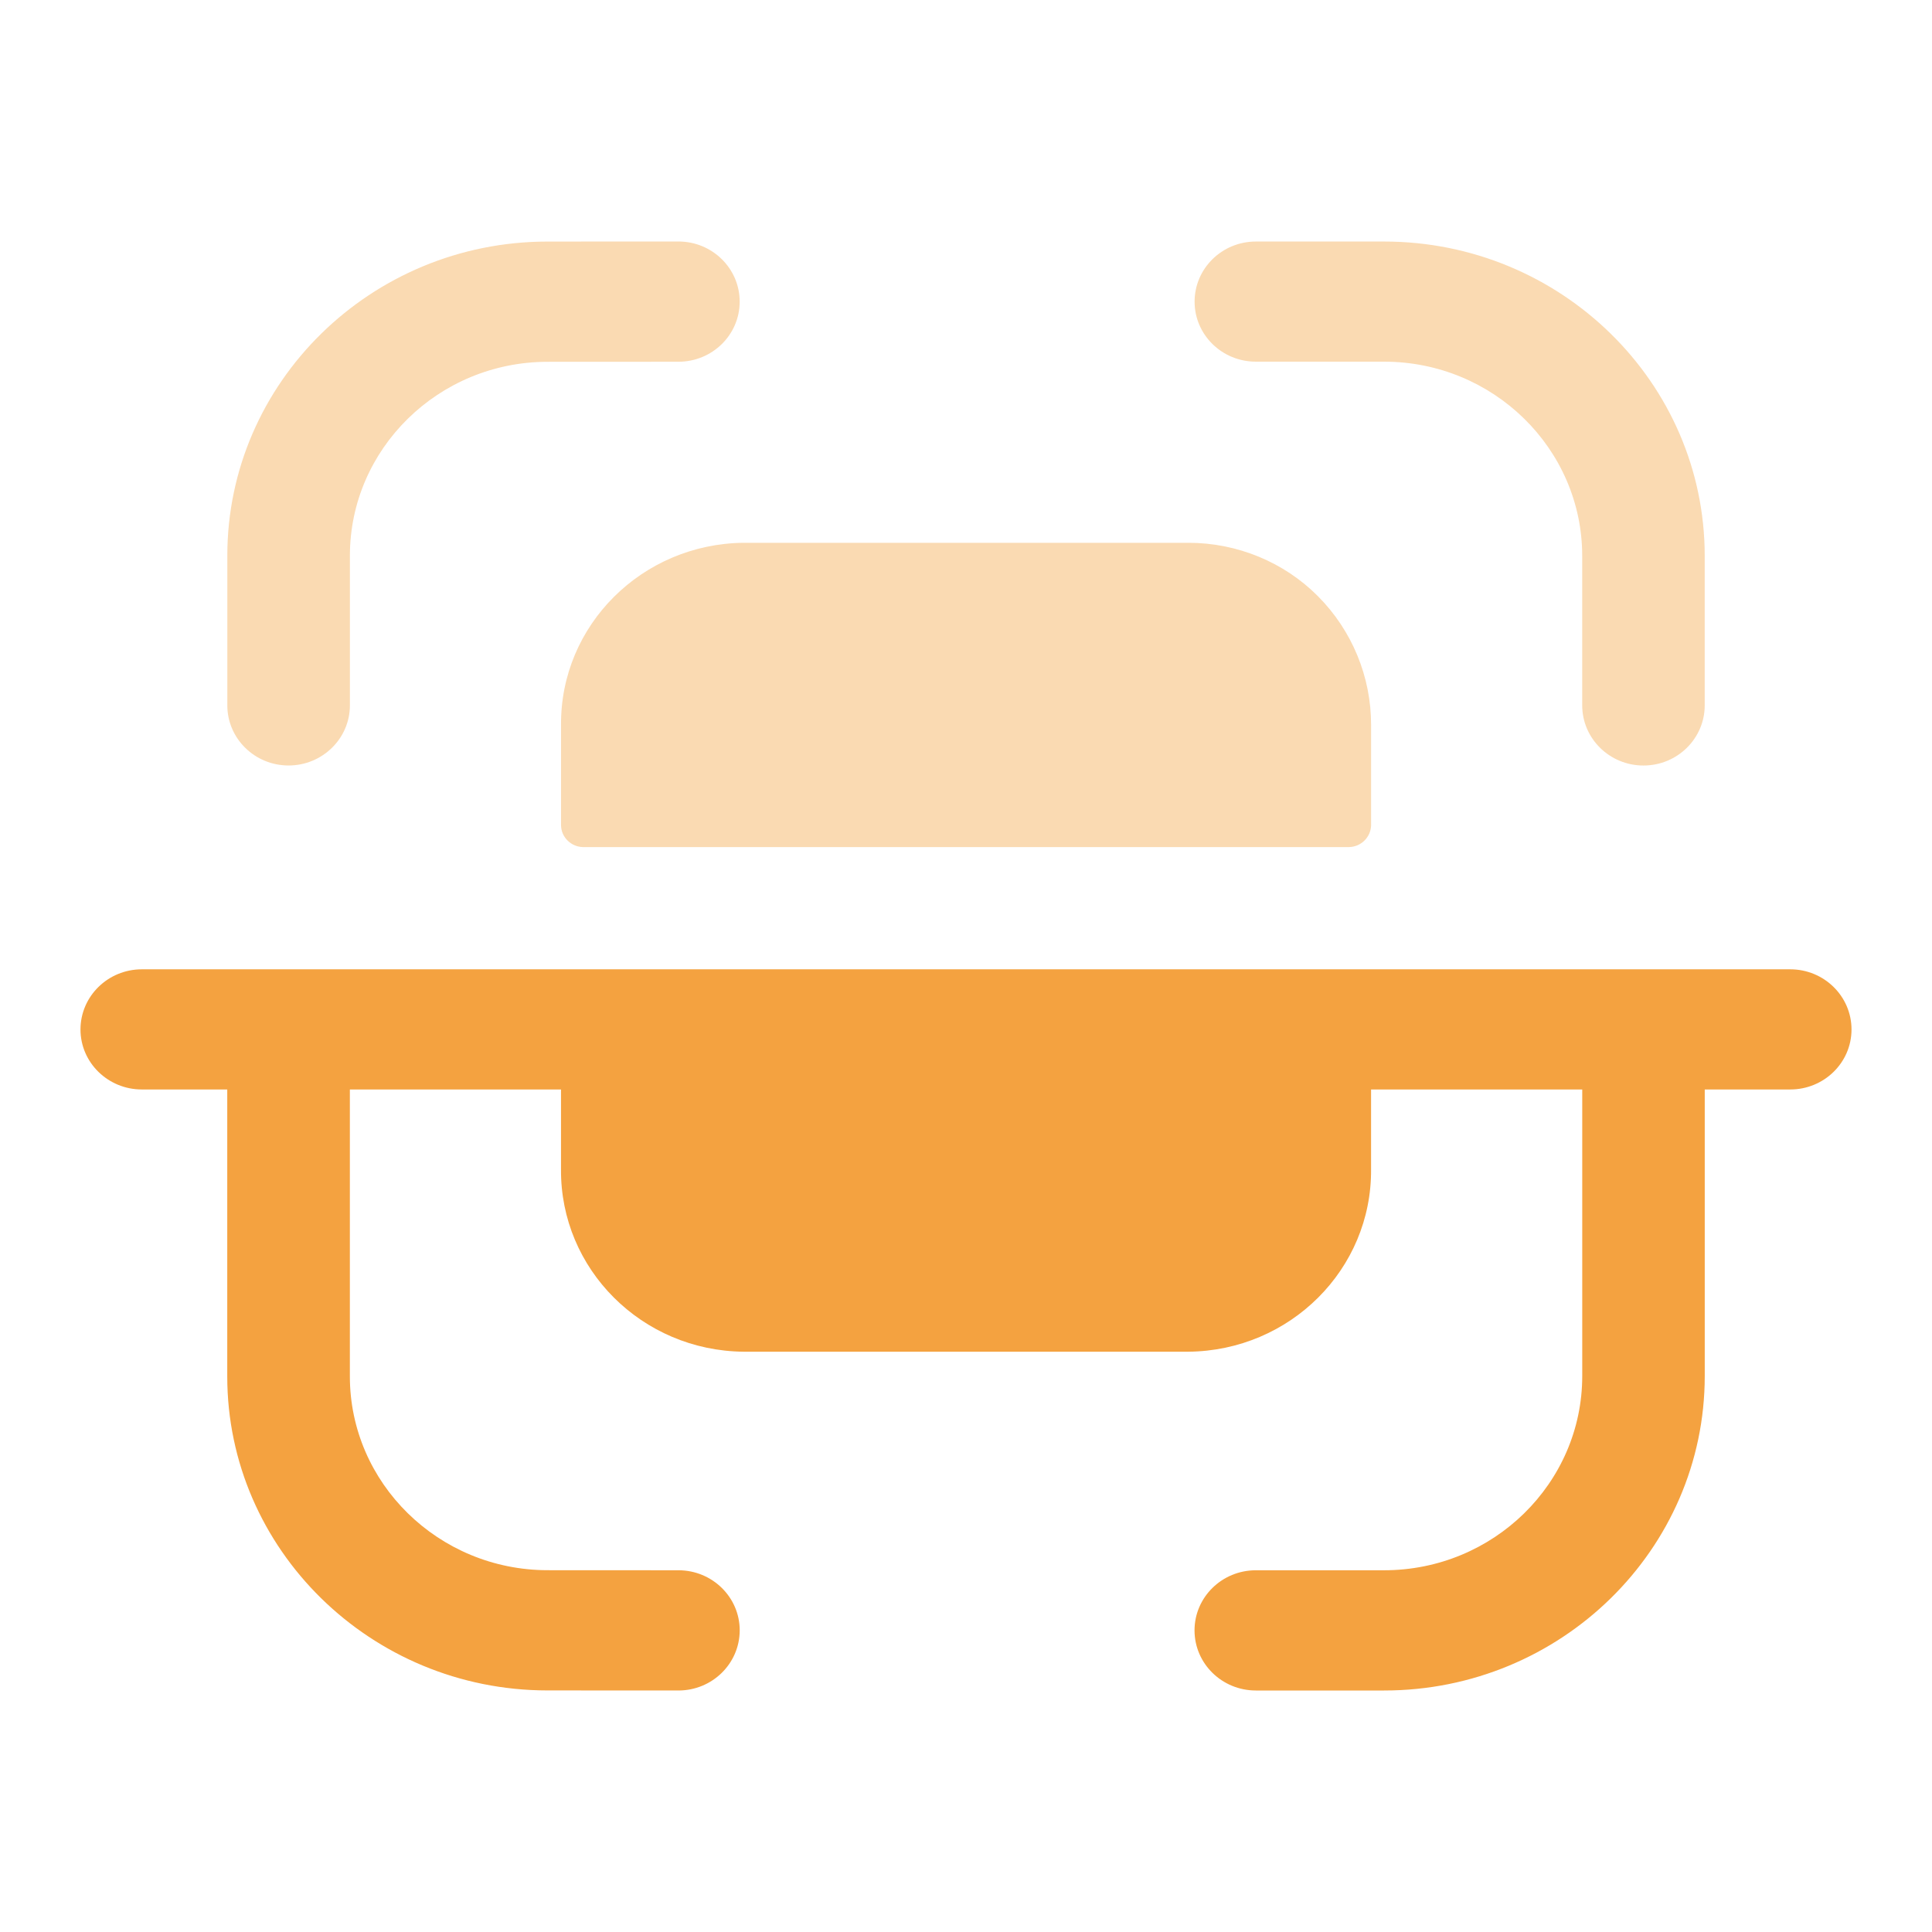
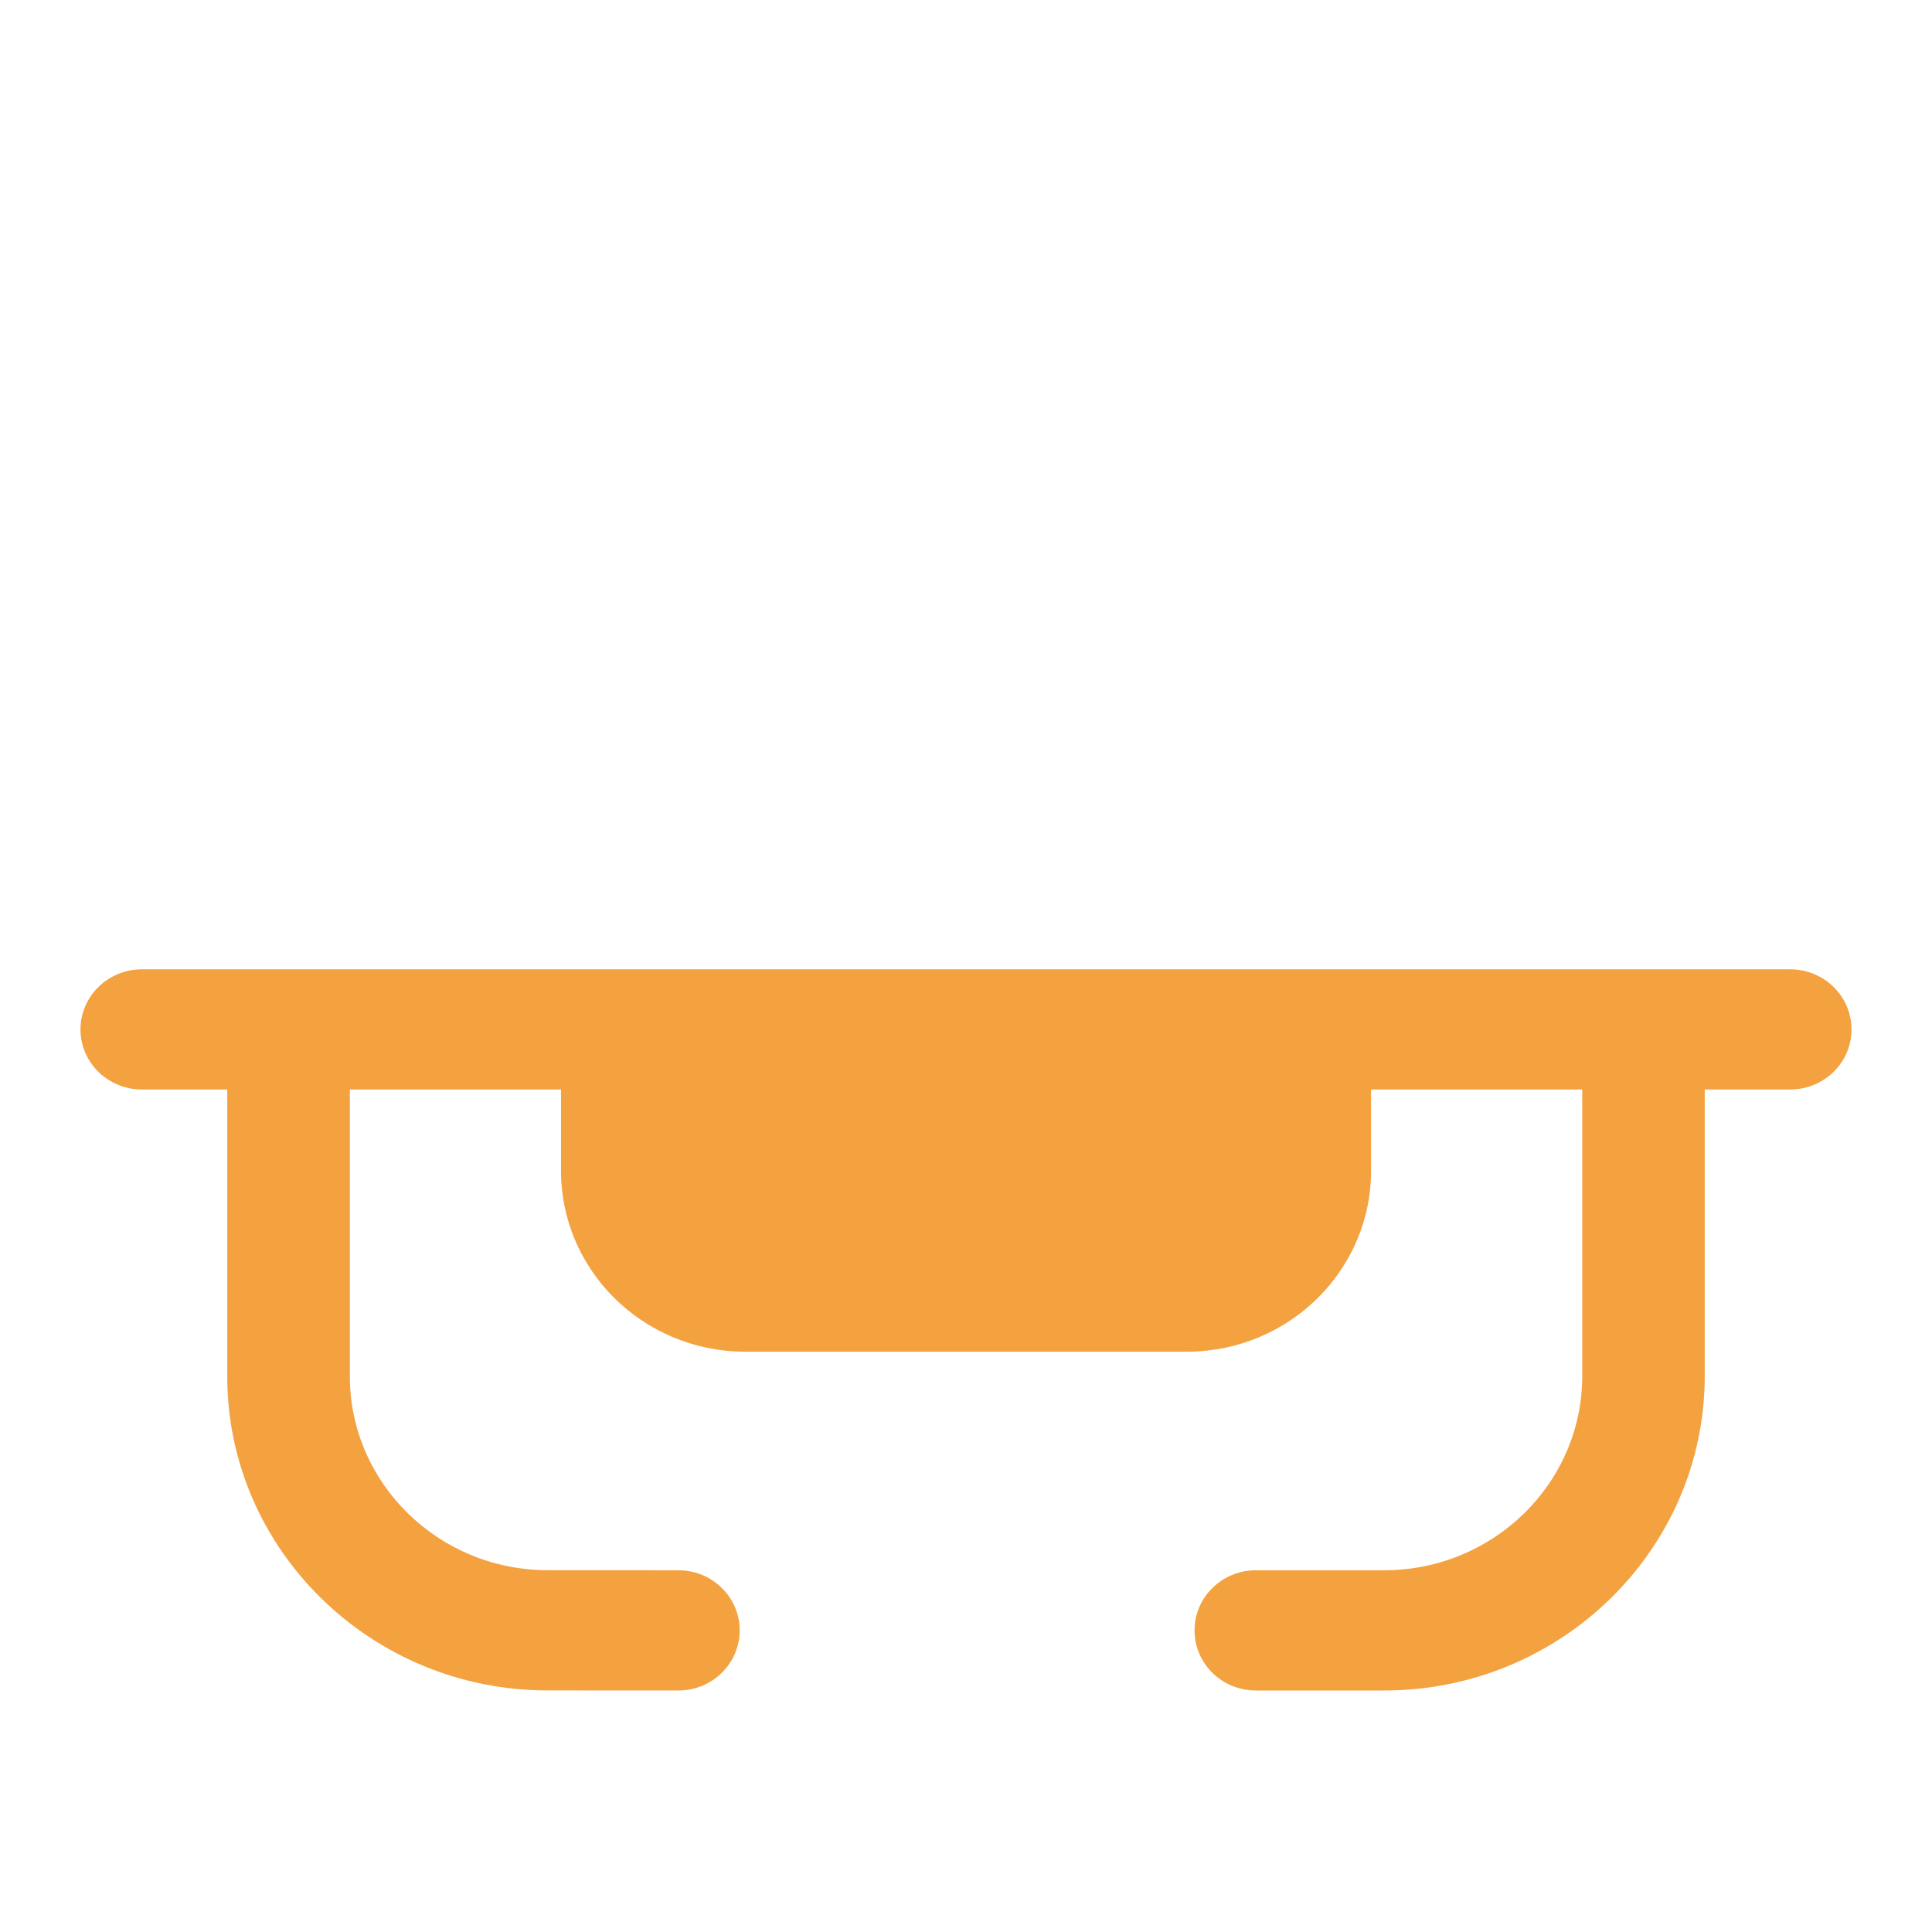
<svg xmlns="http://www.w3.org/2000/svg" width="56" height="56" viewBox="0 0 56 56" fill="none">
-   <path opacity="0.4" fill-rule="evenodd" clip-rule="evenodd" d="M21.44 8.744C21.44 7.78 20.645 7 19.665 7H19.662L15.861 7.002C10.749 7.007 6.589 11.091 6.589 16.107V20.445C6.589 21.406 7.384 22.188 8.364 22.188C9.344 22.188 10.142 21.406 10.142 20.445V16.107C10.142 13.011 12.709 10.492 15.864 10.487L19.665 10.485C20.647 10.485 21.44 9.704 21.44 8.744ZM40.118 7.001H36.401C35.421 7.001 34.626 7.781 34.626 8.744C34.626 9.705 35.421 10.483 36.401 10.483H40.118C43.285 10.483 45.861 13.009 45.861 16.114V20.445C45.861 21.406 46.656 22.189 47.636 22.189C48.619 22.189 49.412 21.406 49.412 20.445V16.114C49.412 11.087 45.245 7.001 40.118 7.001ZM21.556 15.733H34.446C35.858 15.733 37.213 16.289 38.2 17.28C39.194 18.279 39.745 19.623 39.742 21.021V23.926C39.731 24.267 39.453 24.544 39.105 24.553H16.892C16.547 24.542 16.269 24.265 16.262 23.926V21.021C16.236 18.126 18.607 15.763 21.556 15.733Z" fill="#F4A240" />
  <path d="M51.891 28.096H4.111C3.131 28.096 2.333 28.876 2.333 29.84C2.333 30.801 3.131 31.579 4.111 31.579H6.587V39.894C6.587 44.909 10.75 48.993 15.862 48.998L19.663 49C20.645 49 21.439 48.22 21.441 47.257C21.441 46.295 20.645 45.515 19.665 45.515L15.867 45.513C12.71 45.508 10.141 42.989 10.141 39.894V31.579H16.261V33.892C16.238 36.786 18.606 39.152 21.555 39.18H34.445C37.396 39.152 39.765 36.786 39.741 33.892V31.579H45.862V39.884C45.862 42.992 43.286 45.515 40.119 45.515H36.402C35.42 45.515 34.624 46.295 34.624 47.257C34.624 48.22 35.42 49 36.402 49H40.119C45.243 49 49.413 44.913 49.413 39.884V31.579H51.891C52.871 31.579 53.667 30.801 53.667 29.84C53.667 28.876 52.871 28.096 51.891 28.096Z" fill="#F4A240" />
</svg>